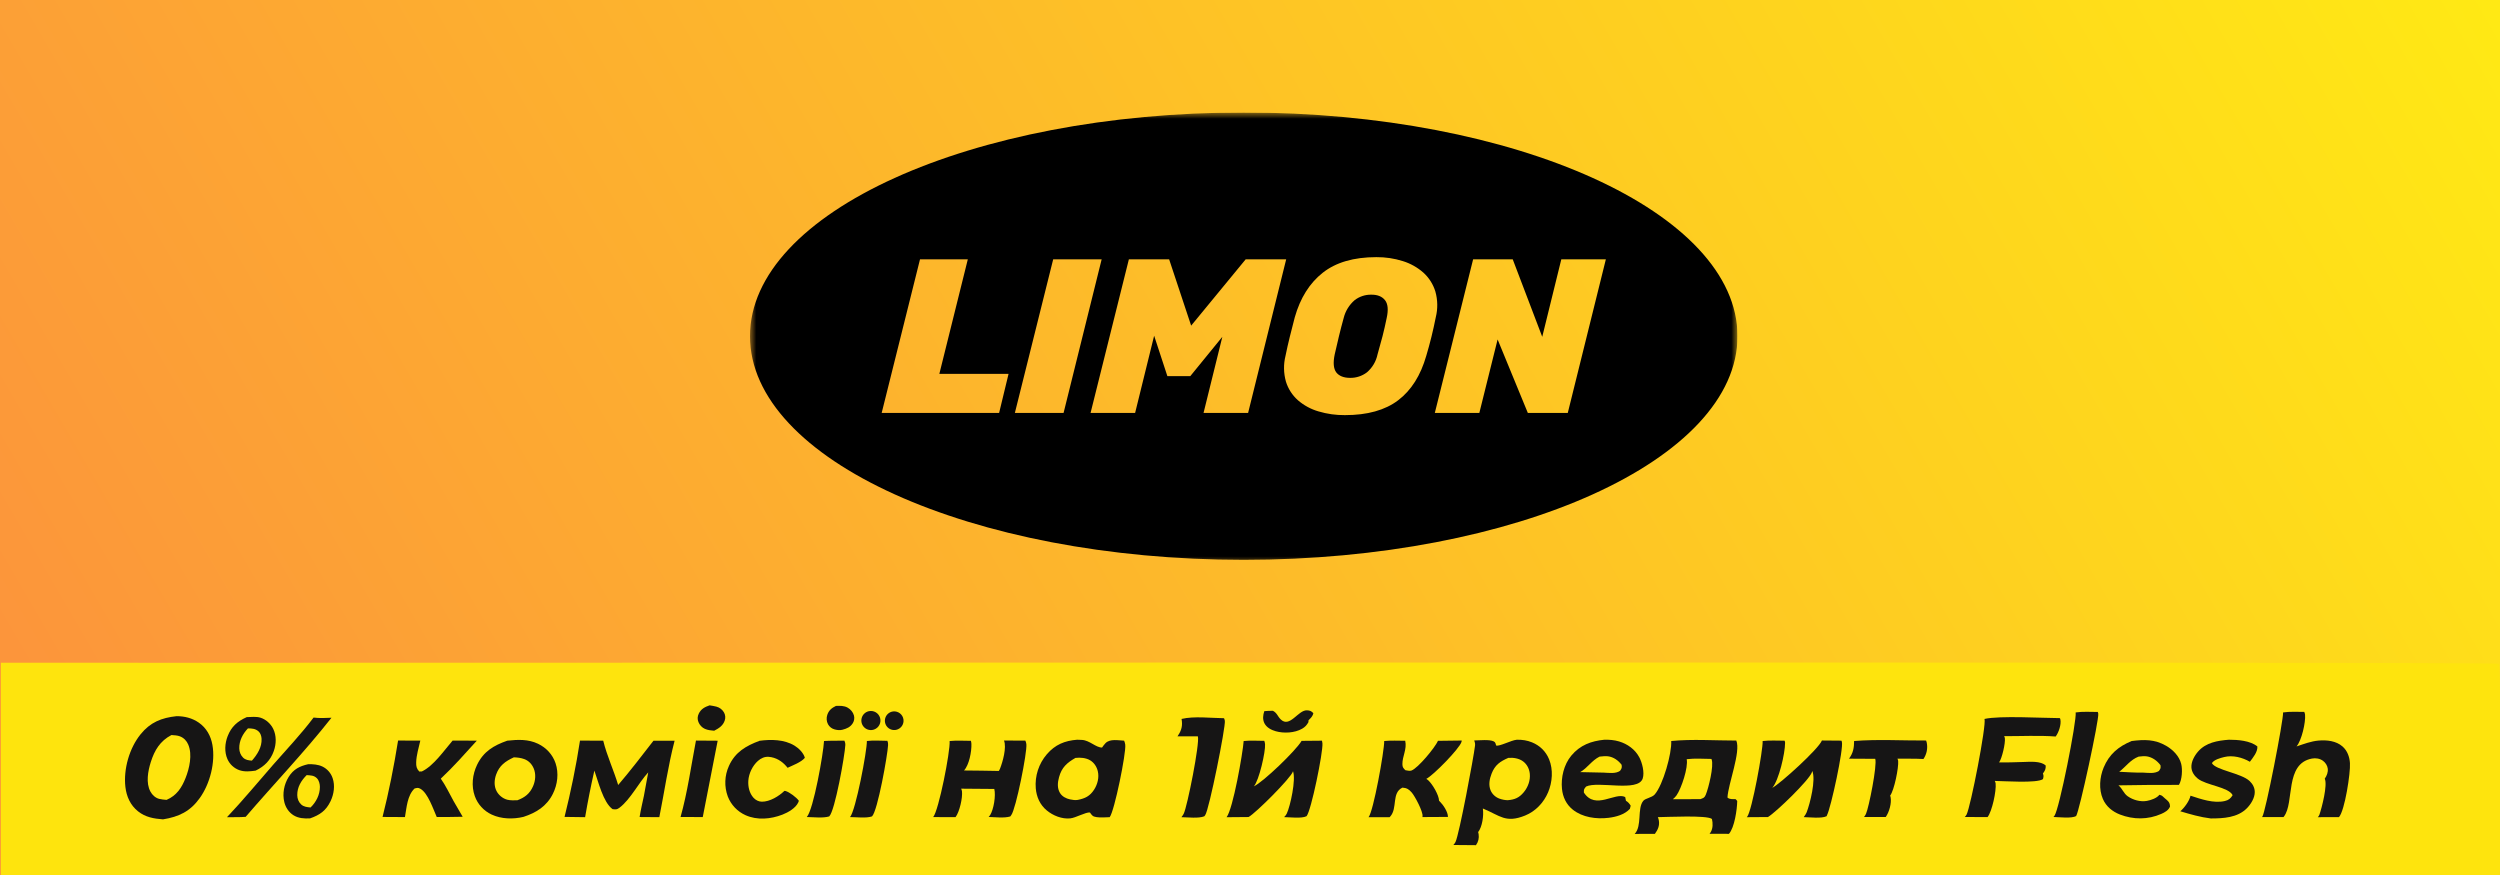
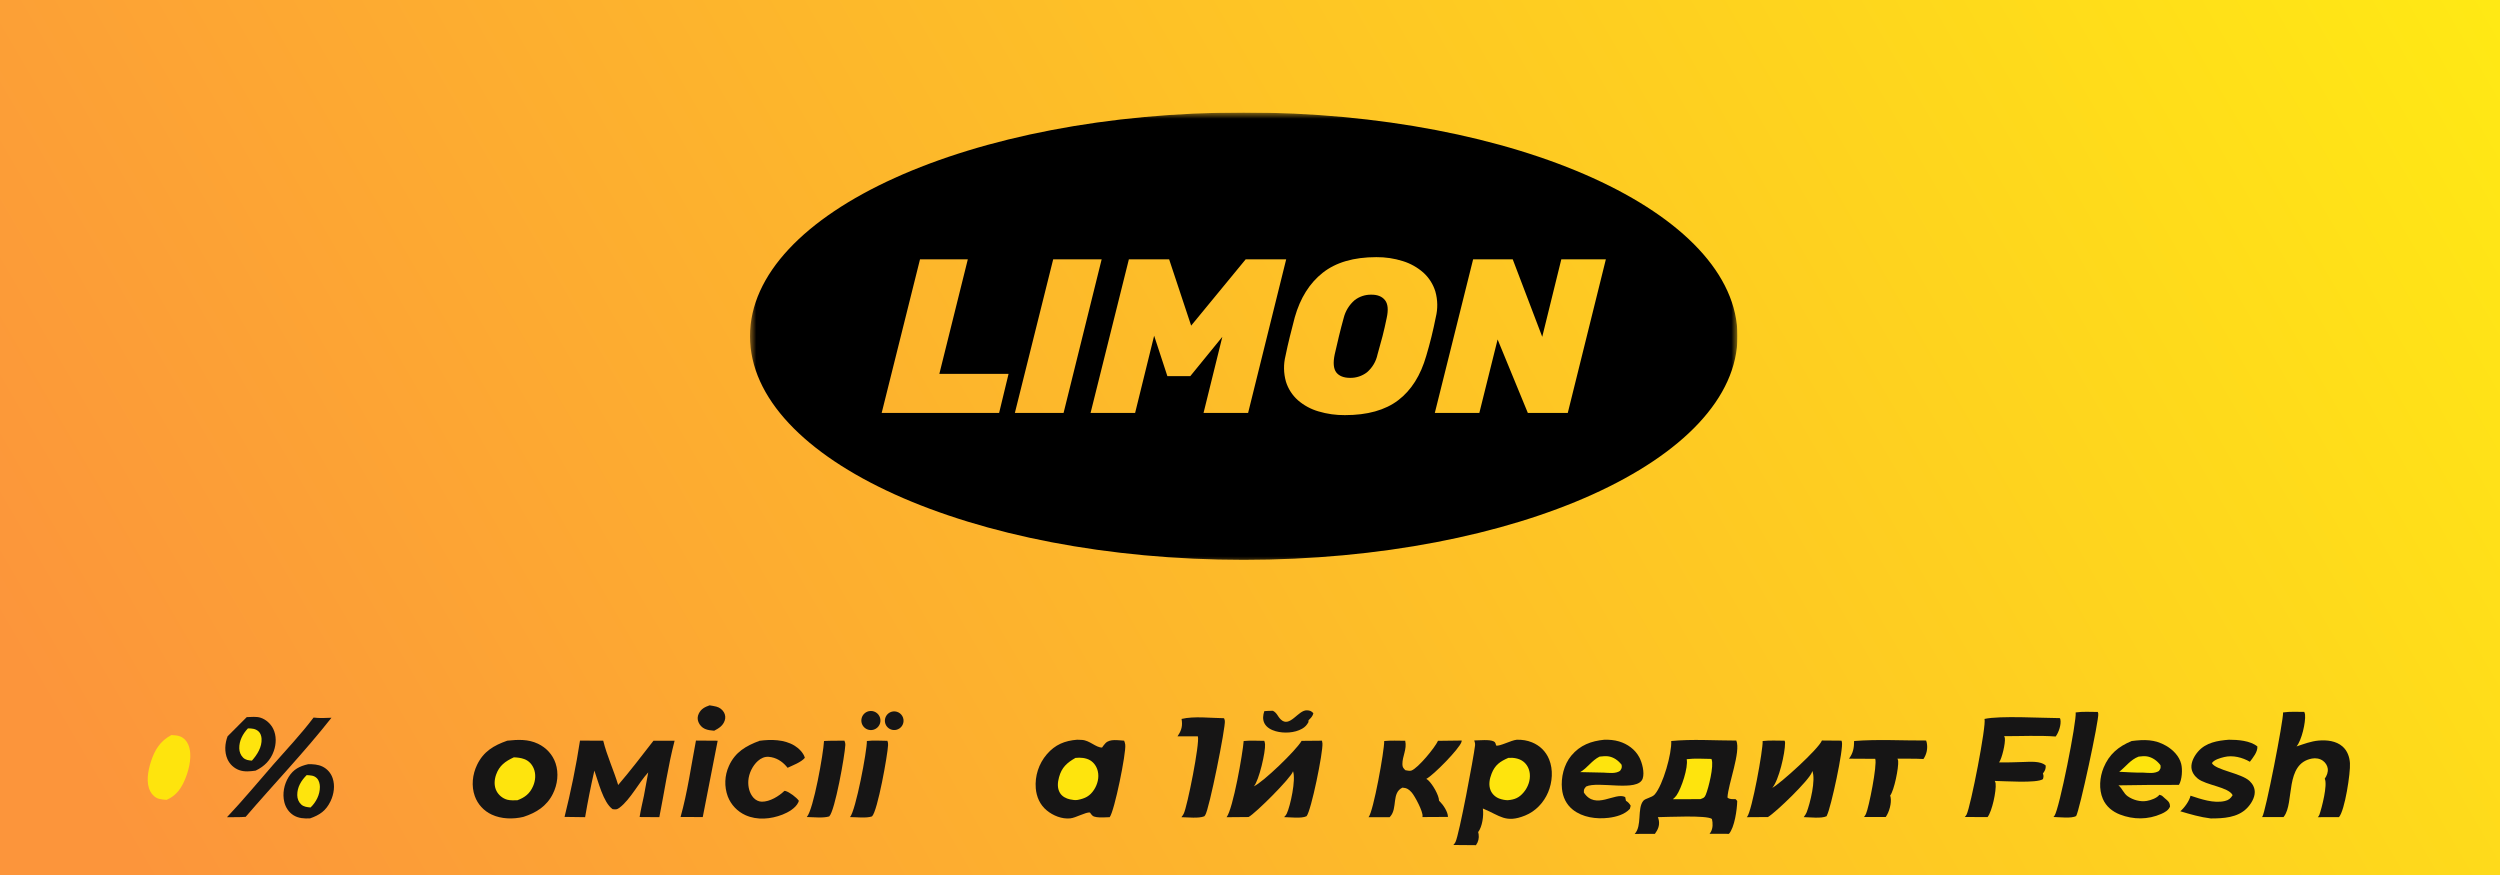
<svg xmlns="http://www.w3.org/2000/svg" width="200" height="70" viewBox="0 0 200 70" fill="none">
  <g clip-path="url(#clip0_4771_7882)">
    <rect width="200" height="70" fill="url(#paint0_linear_4771_7882)" />
    <g clip-path="url(#clip1_4771_7882)">
      <mask id="mask0_4771_7882" style="mask-type:luminance" maskUnits="userSpaceOnUse" x="60" y="9" width="79" height="37">
        <path d="M139 9H60V45.262H139V9Z" fill="white" />
      </mask>
      <g mask="url(#mask0_4771_7882)">
        <path d="M99.5 8.999C121.315 8.999 139 17.01 139 26.893C139 36.775 121.315 44.786 99.5 44.786C77.685 44.786 60 36.775 60 26.893C60 17.01 77.685 8.999 99.5 8.999ZM110.104 20.572C108.302 20.572 106.874 20.988 105.82 21.819C104.767 22.65 104.021 23.838 103.582 25.383C103.446 25.898 103.314 26.416 103.186 26.936C103.057 27.457 102.942 27.963 102.843 28.455C102.671 29.139 102.683 29.857 102.876 30.535C103.054 31.108 103.385 31.62 103.833 32.019C104.31 32.432 104.872 32.737 105.479 32.912C106.164 33.117 106.876 33.217 107.592 33.21C109.39 33.212 110.811 32.814 111.857 32.019C112.903 31.223 113.653 30.035 114.104 28.455C114.252 27.963 114.388 27.457 114.518 26.936C114.646 26.417 114.761 25.899 114.862 25.383C115.031 24.704 115.019 23.993 114.829 23.32C114.652 22.74 114.321 22.218 113.872 21.811C113.395 21.391 112.835 21.076 112.229 20.889C111.542 20.672 110.825 20.565 110.104 20.572ZM73.6 20.748L70.534 33.035H79.929L80.684 29.912H75.147L77.425 20.748H73.6ZM81.189 33.035H85.086L88.132 20.749H84.254L81.189 33.035ZM90.309 20.749L87.245 33.035H90.809L92.331 26.858L93.389 30.088H95.226L97.787 26.946L96.283 33.035H99.848L102.894 20.749H99.652L95.292 26.051L93.532 20.749H90.309ZM114.785 33.035H118.347L119.809 27.156L122.227 33.035H125.422L128.468 20.749H124.904L123.379 26.946L121.02 20.749H117.849L114.785 33.035ZM109.703 23.574C110.199 23.57 110.564 23.717 110.8 24.014C111.035 24.311 111.08 24.788 110.934 25.444C110.834 25.936 110.724 26.419 110.603 26.893C110.481 27.366 110.347 27.855 110.201 28.358C110.085 28.917 109.786 29.42 109.352 29.789C108.967 30.082 108.494 30.238 108.011 30.229C107.497 30.229 107.126 30.079 106.9 29.789C106.68 29.491 106.638 29.014 106.775 28.358C106.889 27.855 107.003 27.366 107.117 26.893C107.231 26.419 107.357 25.936 107.493 25.444C107.63 24.888 107.937 24.388 108.371 24.014C108.752 23.72 109.222 23.565 109.703 23.574Z" fill="black" />
      </g>
    </g>
-     <path d="M0.071 53.017C21.24 53.054 199.564 52.911 199.897 53.101C200.114 53.589 200.126 69.737 199.944 70.185C199.919 70.247 199.888 70.301 199.853 70.358H0.071V53.017Z" fill="#FEE40D" />
-     <path d="M14.127 57.293C14.767 57.294 15.377 57.445 15.907 57.813C16.512 58.233 16.866 58.872 16.993 59.59C17.241 60.983 16.802 62.697 15.983 63.842C15.215 64.916 14.314 65.341 13.041 65.549C12.304 65.493 11.639 65.38 11.045 64.908C10.43 64.418 10.119 63.721 10.031 62.951C9.87 61.535 10.346 59.859 11.241 58.75C12.021 57.782 12.92 57.422 14.127 57.293Z" fill="#161515" />
    <path d="M13.714 58.803C13.937 58.818 14.193 58.828 14.402 58.91C14.71 59.031 14.932 59.266 15.06 59.567C15.402 60.37 15.155 61.464 14.846 62.241C14.531 63.032 14.128 63.647 13.325 63.99C13.129 63.972 12.916 63.958 12.726 63.908C12.427 63.827 12.182 63.598 12.036 63.331C11.656 62.635 11.839 61.676 12.065 60.961C12.366 60.007 12.815 59.274 13.714 58.803Z" fill="#FEE40D" />
    <path d="M133.699 59.281C135.379 59.114 137.209 59.246 138.905 59.245C139.279 60.14 138.258 62.697 138.197 63.801C138.367 63.965 138.623 63.923 138.856 63.934L138.978 64.078C138.966 64.761 138.764 66.2 138.317 66.707L136.764 66.705C136.797 66.663 136.828 66.622 136.855 66.576C137.04 66.264 137.036 65.859 136.955 65.518C136.572 65.197 133.325 65.367 132.628 65.372C132.667 65.459 132.692 65.546 132.708 65.64C132.778 66.054 132.63 66.379 132.392 66.708L130.774 66.713C131.382 66.077 130.96 64.683 131.46 64.07C131.635 63.856 132.154 63.816 132.381 63.553C133.043 62.787 133.75 60.288 133.699 59.281Z" fill="#161515" />
    <path d="M134.937 60.736C135.58 60.655 136.264 60.707 136.912 60.714C136.918 60.729 136.925 60.742 136.931 60.757C137.123 61.27 136.684 63.049 136.461 63.581C136.354 63.835 136.278 63.833 136.034 63.931L133.826 63.938C133.935 63.847 134.04 63.749 134.121 63.632C134.509 63.072 135.069 61.412 134.937 60.736Z" fill="#FEE40D" />
    <path d="M121.372 59.178C121.798 59.175 122.169 59.228 122.565 59.39C123.195 59.649 123.669 60.113 123.928 60.745C124.265 61.573 124.193 62.564 123.851 63.378C123.502 64.209 122.845 64.907 122.003 65.245C120.454 65.869 120.008 65.255 118.685 64.704L118.627 64.68C118.629 64.694 118.632 64.707 118.633 64.72C118.704 65.252 118.584 66.138 118.252 66.567C118.267 66.622 118.28 66.676 118.289 66.731C118.339 67.042 118.263 67.36 118.076 67.614L116.269 67.599C116.336 67.526 116.396 67.449 116.44 67.36C116.737 66.754 117.89 60.608 118.003 59.646C118.02 59.499 117.99 59.373 117.939 59.236C118.332 59.235 119.166 59.135 119.507 59.315C119.644 59.387 119.648 59.503 119.694 59.642C119.954 59.73 120.888 59.224 121.325 59.182L121.372 59.178Z" fill="#161515" />
    <path d="M120.661 60.632C121.064 60.595 121.528 60.667 121.856 60.917C122.167 61.154 122.344 61.511 122.384 61.896C122.438 62.43 122.239 62.975 121.898 63.383C121.527 63.827 121.173 63.969 120.619 64.016C120.406 64.017 120.161 63.964 119.959 63.892C119.646 63.781 119.379 63.539 119.25 63.233C119.067 62.796 119.162 62.313 119.329 61.888C119.601 61.194 120.003 60.919 120.661 60.632Z" fill="#FEE40D" />
    <path d="M86.174 59.178C86.306 59.177 86.436 59.186 86.568 59.194C87.17 59.231 87.687 59.816 88.165 59.803C88.252 59.683 88.341 59.551 88.447 59.447C88.809 59.089 89.459 59.232 89.929 59.253C89.974 59.358 90.006 59.462 90.02 59.577C90.1 60.242 89.156 64.895 88.774 65.374C88.438 65.382 88.051 65.422 87.721 65.37C87.407 65.32 87.371 65.243 87.194 64.999C86.859 64.958 86.066 65.427 85.615 65.471C84.951 65.535 84.248 65.253 83.739 64.832C83.2 64.386 82.921 63.757 82.862 63.068C82.781 62.078 83.1 61.096 83.747 60.341C84.408 59.572 85.18 59.253 86.174 59.178Z" fill="#161515" />
    <path d="M86.035 60.633C86.419 60.587 86.88 60.623 87.216 60.827C87.53 61.017 87.738 61.338 87.823 61.691C87.944 62.199 87.806 62.742 87.527 63.174C87.193 63.693 86.8 63.878 86.222 63.992C86.022 64.028 85.799 63.994 85.602 63.951C85.283 63.881 84.97 63.722 84.797 63.435C84.565 63.049 84.608 62.595 84.722 62.179C84.935 61.392 85.358 61.021 86.035 60.633Z" fill="#FEE40D" />
    <path d="M40.583 59.254C41.437 59.165 42.246 59.123 43.041 59.501C43.7 59.814 44.208 60.362 44.444 61.056C44.715 61.85 44.603 62.76 44.231 63.503C43.732 64.501 42.908 65.013 41.879 65.349C41.057 65.549 40.105 65.528 39.33 65.163C38.703 64.872 38.219 64.343 37.985 63.692C37.693 62.88 37.795 61.957 38.165 61.188C38.68 60.116 39.501 59.635 40.583 59.254Z" fill="#161515" />
    <path d="M41.108 60.586C41.397 60.597 41.674 60.628 41.947 60.729C42.296 60.859 42.552 61.131 42.696 61.471C42.886 61.923 42.841 62.447 42.648 62.89C42.383 63.498 41.988 63.797 41.389 64.022C41.13 64.025 40.832 64.044 40.581 63.977C40.221 63.881 39.894 63.615 39.723 63.285C39.512 62.881 39.539 62.398 39.686 61.978C39.945 61.24 40.428 60.901 41.108 60.586Z" fill="#FEE40D" />
    <path d="M46.4 59.247L48.258 59.256C48.548 60.45 49.098 61.617 49.453 62.801C50.435 61.654 51.352 60.45 52.279 59.257L53.968 59.258C53.449 61.248 53.151 63.351 52.746 65.373L51.169 65.362C51.257 64.799 51.391 64.24 51.51 63.682L51.859 61.79C51.098 62.612 50.423 63.973 49.552 64.623C49.344 64.778 49.25 64.762 49.006 64.732C48.255 64.2 47.859 62.502 47.549 61.647C47.268 62.882 47.021 64.125 46.809 65.374L45.164 65.352C45.66 63.356 46.091 61.281 46.4 59.247Z" fill="#161515" />
    <path d="M182.646 56.995C183.19 56.912 183.789 56.955 184.34 56.951C184.369 57.018 184.397 57.093 184.404 57.166C184.464 57.799 184.127 59.236 183.724 59.715C184.297 59.522 184.888 59.295 185.493 59.245C186.15 59.191 186.887 59.267 187.403 59.719C187.789 60.06 187.965 60.551 187.996 61.054C188.046 61.836 187.587 64.838 187.119 65.369L185.426 65.374C185.477 65.318 185.526 65.256 185.551 65.184C185.745 64.625 186.22 62.792 185.98 62.296C186.147 62.05 186.259 61.783 186.219 61.478C186.187 61.239 186.032 61.006 185.839 60.865C185.589 60.68 185.26 60.628 184.958 60.684C182.756 61.095 183.573 64.206 182.716 65.321C182.704 65.336 182.692 65.351 182.679 65.366L180.961 65.364C180.968 65.356 180.976 65.348 180.983 65.34C181.233 65.031 182.687 57.593 182.646 56.995Z" fill="#161515" />
    <path d="M104.128 59.269L105.759 59.254C105.776 59.324 105.789 59.393 105.795 59.465C105.852 60.182 104.895 64.858 104.526 65.294C104.133 65.499 103.189 65.374 102.727 65.37C102.809 65.291 102.887 65.205 102.936 65.101C103.234 64.472 103.689 62.349 103.439 61.692C103.437 61.703 103.435 61.713 103.432 61.724C103.274 62.234 100.479 65.034 99.887 65.362L98.125 65.377C98.64 64.736 99.429 60.229 99.493 59.282C100.031 59.226 100.602 59.265 101.143 59.267C101.173 59.353 101.197 59.441 101.204 59.532C101.252 60.131 100.722 62.456 100.307 62.907C101.039 62.582 103.689 60.034 104.128 59.269Z" fill="#161515" />
    <path d="M128.35 59.178C128.75 59.171 129.137 59.199 129.523 59.314C130.202 59.518 130.805 59.949 131.142 60.581C131.374 61.017 131.575 61.798 131.417 62.279C131.05 63.395 127.86 62.456 126.886 62.924C126.723 63.12 126.701 63.15 126.711 63.404C127.638 64.836 129.209 63.341 130.016 63.764L130.076 64.062C130.261 64.175 130.342 64.275 130.455 64.455L130.391 64.707C129.965 65.169 129.282 65.355 128.675 65.427C127.708 65.542 126.598 65.396 125.818 64.768C125.298 64.349 125.025 63.768 124.958 63.112C124.866 62.2 125.111 61.163 125.704 60.451C126.403 59.611 127.291 59.281 128.35 59.178Z" fill="#161515" />
    <path d="M127.965 60.529C128.184 60.508 128.426 60.477 128.644 60.504C129.081 60.559 129.471 60.84 129.73 61.183C129.761 61.431 129.743 61.464 129.602 61.67C129.236 61.917 128.716 61.826 128.294 61.81L126.419 61.768C126.998 61.433 127.332 60.845 127.965 60.529Z" fill="#FEE40D" />
    <path d="M170.531 59.282C171.548 59.155 172.374 59.136 173.288 59.662C173.834 59.976 174.339 60.487 174.496 61.111C174.611 61.564 174.564 62.392 174.313 62.791C172.701 62.785 171.088 62.797 169.476 62.828C169.78 63.07 169.881 63.464 170.212 63.698C170.646 64.003 171.231 64.164 171.753 64.072C172.066 64.016 172.565 63.847 172.751 63.581C172.87 63.612 172.954 63.641 173.042 63.731C173.142 63.835 173.252 63.913 173.358 64.009C173.541 64.175 173.589 64.278 173.602 64.521C173.483 64.825 173.188 64.986 172.902 65.112C171.843 65.58 170.675 65.581 169.594 65.161C168.991 64.926 168.489 64.518 168.228 63.912C167.893 63.137 167.973 62.175 168.29 61.409C168.735 60.335 169.479 59.718 170.531 59.282Z" fill="#161515" />
    <path d="M171.089 60.529C171.303 60.506 171.54 60.477 171.753 60.51C172.191 60.579 172.582 60.868 172.839 61.217C172.868 61.465 172.845 61.483 172.713 61.679C172.345 61.91 171.87 61.828 171.453 61.809C170.817 61.822 170.174 61.77 169.538 61.742C170.078 61.326 170.431 60.778 171.089 60.529Z" fill="#FEE40D" />
    <path d="M145.753 59.239L147.315 59.252C147.331 59.289 147.337 59.3 147.349 59.343C147.505 59.867 146.472 64.616 146.164 65.207L146.13 65.295C145.718 65.5 144.777 65.375 144.298 65.37C144.311 65.353 144.322 65.335 144.335 65.317C144.41 65.212 144.485 65.108 144.532 64.987C144.807 64.273 145.282 62.38 144.983 61.674C144.98 61.688 144.977 61.702 144.973 61.715C144.966 61.738 144.958 61.76 144.951 61.782C144.752 62.394 142.097 64.966 141.437 65.363L139.74 65.375C139.75 65.364 139.762 65.354 139.772 65.342C140.151 64.902 141.054 59.943 141.012 59.282C141.58 59.215 142.193 59.256 142.766 59.255C142.79 59.315 142.807 59.356 142.807 59.422C142.809 60.269 142.302 62.441 141.782 63.029C142.412 62.7 145.495 59.913 145.753 59.239Z" fill="#161515" />
    <path d="M158.761 57.515C159.999 57.238 163.363 57.445 164.796 57.45C164.816 57.492 164.817 57.491 164.829 57.545C164.914 57.959 164.7 58.595 164.454 58.921C163.101 58.822 161.692 58.897 160.333 58.893C160.36 58.946 160.381 59 160.389 59.059C160.442 59.44 160.16 60.681 159.926 60.992C160.576 61.006 161.22 60.976 161.87 60.959C162.401 60.946 163.254 60.861 163.658 61.245C163.669 61.526 163.596 61.657 163.432 61.881C163.506 62.055 163.485 62.154 163.436 62.329C162.954 62.677 160.285 62.481 159.583 62.474C159.613 62.538 159.644 62.612 159.651 62.684C159.713 63.282 159.366 64.91 159.006 65.365L157.18 65.361C157.235 65.304 157.287 65.244 157.323 65.174C157.654 64.536 158.923 58.011 158.761 57.515Z" fill="#161515" />
-     <path d="M80.319 59.242L82.028 59.25C82.068 59.34 82.097 59.43 82.109 59.528C82.187 60.173 81.271 64.729 80.901 65.208L80.822 65.317C80.326 65.465 79.616 65.368 79.092 65.358C79.134 65.315 79.173 65.269 79.205 65.218C79.501 64.746 79.674 63.648 79.544 63.116L76.891 63.094C76.921 63.158 76.948 63.225 76.957 63.296C77.024 63.817 76.758 64.964 76.442 65.371L74.654 65.367C75.097 64.848 76.03 60.115 75.971 59.282C76.527 59.226 77.114 59.264 77.674 59.266C77.695 59.348 77.71 59.431 77.713 59.515C77.735 60.114 77.533 61.198 77.121 61.638C78.05 61.641 78.98 61.662 79.909 61.677C79.943 61.621 79.975 61.562 79.999 61.501C80.215 60.957 80.546 59.797 80.319 59.242Z" fill="#161515" />
    <path d="M115.039 59.266L116.94 59.242C116.933 59.295 116.933 59.308 116.919 59.355C116.753 59.894 114.688 62.008 114.103 62.31C114.168 62.35 114.229 62.393 114.283 62.446C114.617 62.77 115.112 63.603 115.125 64.061C115.141 64.077 115.158 64.093 115.174 64.108C115.46 64.388 115.834 64.943 115.837 65.353L113.792 65.365C113.796 65.346 113.8 65.328 113.803 65.31C113.857 64.939 113.19 63.688 112.937 63.399C112.715 63.145 112.533 63.031 112.196 63.01C111.308 63.425 111.823 64.655 111.217 65.324C111.201 65.341 111.185 65.357 111.169 65.374L109.485 65.374C109.87 64.937 110.748 60.063 110.737 59.282C111.285 59.226 111.864 59.261 112.417 59.261C112.57 59.944 112.185 60.488 112.192 61.135C112.195 61.381 112.265 61.451 112.428 61.616C112.582 61.638 112.766 61.698 112.915 61.644C113.444 61.451 114.802 59.803 115.039 59.266Z" fill="#161515" />
-     <path d="M31.847 59.243L33.625 59.25C33.499 59.805 33.309 60.42 33.295 60.987C33.287 61.306 33.327 61.496 33.542 61.722L33.748 61.717C34.687 61.274 35.529 60.034 36.21 59.246L38.145 59.253C37.207 60.286 36.283 61.337 35.263 62.292C35.655 62.844 35.961 63.499 36.289 64.092L37.014 65.341C36.323 65.362 35.631 65.358 34.94 65.362C34.663 64.743 34.235 63.441 33.634 63.104C33.441 62.996 33.364 63.028 33.164 63.081C32.578 63.641 32.532 64.606 32.396 65.366L30.604 65.356C31.108 63.364 31.523 61.272 31.847 59.243Z" fill="#161515" />
    <path d="M178.315 59.178C179.032 59.178 180.012 59.248 180.589 59.715C180.625 60.148 180.236 60.614 179.99 60.942C179.398 60.595 178.618 60.396 177.94 60.562C177.633 60.637 177.119 60.776 176.953 61.05C177.244 61.612 179.308 61.85 179.973 62.487C180.219 62.722 180.378 63.015 180.381 63.361C180.385 63.833 180.069 64.338 179.744 64.666C178.999 65.418 177.856 65.477 176.861 65.476C176.03 65.377 175.224 65.14 174.424 64.902C174.745 64.632 175.158 64.068 175.241 63.655C176.078 63.93 177.1 64.289 177.989 64.081C178.3 64.008 178.452 63.87 178.611 63.613C178.284 62.958 176.481 62.825 175.818 62.285C175.543 62.061 175.337 61.761 175.313 61.399C175.284 60.946 175.553 60.46 175.844 60.126C176.471 59.402 177.41 59.248 178.315 59.178Z" fill="#161515" />
    <path d="M60.767 59.262C61.688 59.142 62.734 59.151 63.554 59.647C63.896 59.852 64.285 60.233 64.388 60.626C64.082 60.988 63.435 61.218 63.007 61.424C62.983 61.393 62.959 61.363 62.934 61.333C62.566 60.895 62.072 60.589 61.491 60.546C61.165 60.522 60.875 60.659 60.634 60.873C60.201 61.259 59.904 61.876 59.866 62.454C59.834 62.937 59.95 63.46 60.284 63.825C60.454 64.01 60.698 64.135 60.952 64.136C61.591 64.138 62.312 63.697 62.753 63.27C62.775 63.272 62.814 63.273 62.838 63.279C63.145 63.361 63.732 63.799 63.909 64.064C63.899 64.107 63.883 64.145 63.865 64.186C63.658 64.646 63.055 64.991 62.603 65.167C61.667 65.532 60.58 65.635 59.643 65.215C58.992 64.923 58.482 64.386 58.224 63.72C57.93 62.924 57.963 62.044 58.316 61.272C58.815 60.163 59.676 59.671 60.767 59.262Z" fill="#161515" />
    <path d="M94.525 57.515C95.513 57.274 96.891 57.448 97.922 57.457C97.951 57.524 97.975 57.591 97.987 57.664C98.065 58.109 96.735 64.785 96.413 65.216L96.343 65.304C95.875 65.491 95.028 65.379 94.512 65.376C94.582 65.289 94.645 65.2 94.696 65.101C94.977 64.558 96 59.429 95.828 58.907L94.197 58.908L94.231 58.858C94.53 58.419 94.621 58.037 94.525 57.515Z" fill="#161515" />
    <path d="M148.329 59.281C150.21 59.129 152.198 59.251 154.09 59.241C154.112 59.301 154.128 59.352 154.141 59.415C154.232 59.868 154.137 60.339 153.875 60.721C153.187 60.682 152.486 60.702 151.797 60.695C151.822 60.751 151.848 60.815 151.853 60.876C151.902 61.412 151.536 63.23 151.213 63.646C151.229 63.691 151.24 63.734 151.249 63.781C151.337 64.253 151.135 64.979 150.856 65.362L149.119 65.362C149.184 65.29 149.238 65.198 149.278 65.11C149.505 64.62 150.191 61.191 150.018 60.706L147.92 60.694C148.254 60.243 148.326 59.826 148.329 59.281Z" fill="#161515" />
    <path d="M166.054 56.995C166.623 56.91 167.247 56.957 167.824 56.957C167.84 57 167.852 57.042 167.861 57.087C167.945 57.523 166.347 64.919 166.091 65.281C165.727 65.498 164.723 65.366 164.277 65.359C164.303 65.329 164.329 65.3 164.353 65.269C164.741 64.763 166.148 57.666 166.054 56.995Z" fill="#161515" />
-     <path d="M19.739 57.37C20.086 57.358 20.512 57.311 20.845 57.417C21.281 57.557 21.658 57.902 21.858 58.31C22.123 58.853 22.105 59.513 21.907 60.075C21.645 60.819 21.153 61.312 20.451 61.65C20.009 61.713 19.554 61.763 19.125 61.605C18.71 61.45 18.375 61.135 18.196 60.731C17.942 60.16 17.988 59.474 18.209 58.901C18.507 58.126 18.995 57.705 19.739 57.37Z" fill="#161515" />
+     <path d="M19.739 57.37C20.086 57.358 20.512 57.311 20.845 57.417C21.281 57.557 21.658 57.902 21.858 58.31C22.123 58.853 22.105 59.513 21.907 60.075C21.645 60.819 21.153 61.312 20.451 61.65C20.009 61.713 19.554 61.763 19.125 61.605C18.71 61.45 18.375 61.135 18.196 60.731C17.942 60.16 17.988 59.474 18.209 58.901Z" fill="#161515" />
    <path d="M19.836 58.27C20.16 58.275 20.428 58.289 20.68 58.508C20.845 58.652 20.914 58.892 20.926 59.103C20.963 59.769 20.575 60.376 20.153 60.851C19.884 60.828 19.649 60.805 19.447 60.609C19.25 60.417 19.146 60.141 19.141 59.869C19.129 59.254 19.424 58.703 19.836 58.27Z" fill="#FEE40D" />
    <path d="M24.655 61.136C25.042 61.129 25.445 61.155 25.798 61.325C26.183 61.513 26.476 61.848 26.611 62.254C26.816 62.851 26.712 63.536 26.444 64.096C26.08 64.854 25.59 65.194 24.81 65.469C24.355 65.496 23.879 65.47 23.481 65.221C23.103 64.985 22.849 64.597 22.745 64.168C22.581 63.49 22.725 62.748 23.09 62.159C23.475 61.539 23.973 61.292 24.655 61.136Z" fill="#161515" />
    <path d="M24.534 62.009C24.851 62.036 25.102 62.018 25.347 62.255C25.521 62.424 25.591 62.719 25.592 62.954C25.593 63.581 25.288 64.173 24.845 64.598C24.573 64.572 24.305 64.55 24.095 64.357C23.884 64.162 23.785 63.895 23.781 63.61C23.772 62.975 24.099 62.439 24.534 62.009Z" fill="#FEE40D" />
    <path d="M25.085 57.405C25.566 57.465 26.035 57.441 26.518 57.419C24.37 60.148 21.921 62.709 19.653 65.347C19.163 65.387 18.652 65.367 18.159 65.375C19.44 64.022 20.64 62.566 21.867 61.163C22.946 59.93 24.102 58.716 25.085 57.405Z" fill="#161515" />
    <path d="M65.921 59.281C66.461 59.246 67.012 59.261 67.554 59.254C67.604 59.367 67.632 59.479 67.626 59.604C67.586 60.421 66.798 64.889 66.335 65.314C65.83 65.466 65.078 65.367 64.542 65.362C65.08 64.785 65.877 60.247 65.921 59.281Z" fill="#161515" />
    <path d="M55.677 59.245L57.414 59.257L56.221 65.365L54.445 65.359C55.001 63.388 55.292 61.258 55.677 59.245Z" fill="#161515" />
    <path d="M69.35 59.281C69.879 59.213 70.459 59.262 70.993 59.266C71.041 59.381 71.052 59.487 71.046 59.611C71.013 60.367 70.209 64.899 69.76 65.312C69.299 65.472 68.503 65.367 68.002 65.367C68.457 64.855 69.366 60.068 69.35 59.281Z" fill="#161515" />
    <path d="M101.146 56.891C101.373 56.869 101.602 56.868 101.83 56.862C102.178 57.047 102.192 57.291 102.458 57.552C103.181 58.26 103.846 56.799 104.55 56.826C104.793 56.835 104.906 56.882 105.067 57.052C105.018 57.309 104.862 57.442 104.684 57.619L104.673 57.776C104.544 58.008 104.405 58.162 104.172 58.296C103.576 58.64 102.708 58.683 102.056 58.498C101.701 58.397 101.332 58.206 101.156 57.865C100.998 57.556 101.036 57.206 101.146 56.891Z" fill="#161515" />
-     <path d="M66.877 56.473C67.199 56.461 67.525 56.449 67.816 56.614C68.051 56.747 68.248 56.979 68.317 57.243C68.37 57.447 68.338 57.663 68.231 57.843C68.031 58.171 67.75 58.286 67.394 58.38C67.193 58.434 66.977 58.408 66.778 58.356C66.549 58.298 66.355 58.147 66.241 57.94C66.117 57.71 66.101 57.428 66.185 57.182C66.31 56.819 66.542 56.634 66.877 56.473Z" fill="#161515" />
    <path d="M56.768 56.427C56.952 56.456 57.137 56.486 57.317 56.532C57.575 56.601 57.795 56.772 57.924 57.005C58.029 57.196 58.05 57.422 57.982 57.629C57.846 58.054 57.507 58.268 57.134 58.458C56.886 58.441 56.629 58.411 56.397 58.312C56.163 58.212 55.97 58.002 55.876 57.767C55.783 57.539 55.794 57.315 55.901 57.093C56.084 56.711 56.387 56.559 56.768 56.427Z" fill="#161515" />
    <path d="M69.501 56.897C69.896 56.807 70.293 57.04 70.406 57.429C70.519 57.818 70.309 58.227 69.927 58.362C69.659 58.456 69.362 58.395 69.153 58.203C68.945 58.011 68.861 57.719 68.934 57.445C69.007 57.171 69.225 56.961 69.501 56.897Z" fill="#161515" />
    <path d="M71.468 56.914C71.862 56.878 72.217 57.155 72.276 57.547C72.335 57.938 72.078 58.307 71.69 58.388C71.419 58.445 71.139 58.347 70.962 58.134C70.785 57.921 70.742 57.627 70.848 57.371C70.954 57.116 71.193 56.94 71.468 56.914Z" fill="#161515" />
  </g>
  <defs>
    <linearGradient id="paint0_linear_4771_7882" x1="183.302" y1="-27.597" x2="12.201" y2="71.985" gradientUnits="userSpaceOnUse">
      <stop stop-color="#FFE914" />
      <stop offset="1" stop-color="#FC953B" />
    </linearGradient>
    <clipPath id="clip0_4771_7882">
      <rect width="200" height="70" fill="white" />
    </clipPath>
    <clipPath id="clip1_4771_7882">
      <rect width="79" height="36.262" fill="white" transform="translate(60 9)" />
    </clipPath>
  </defs>
</svg>